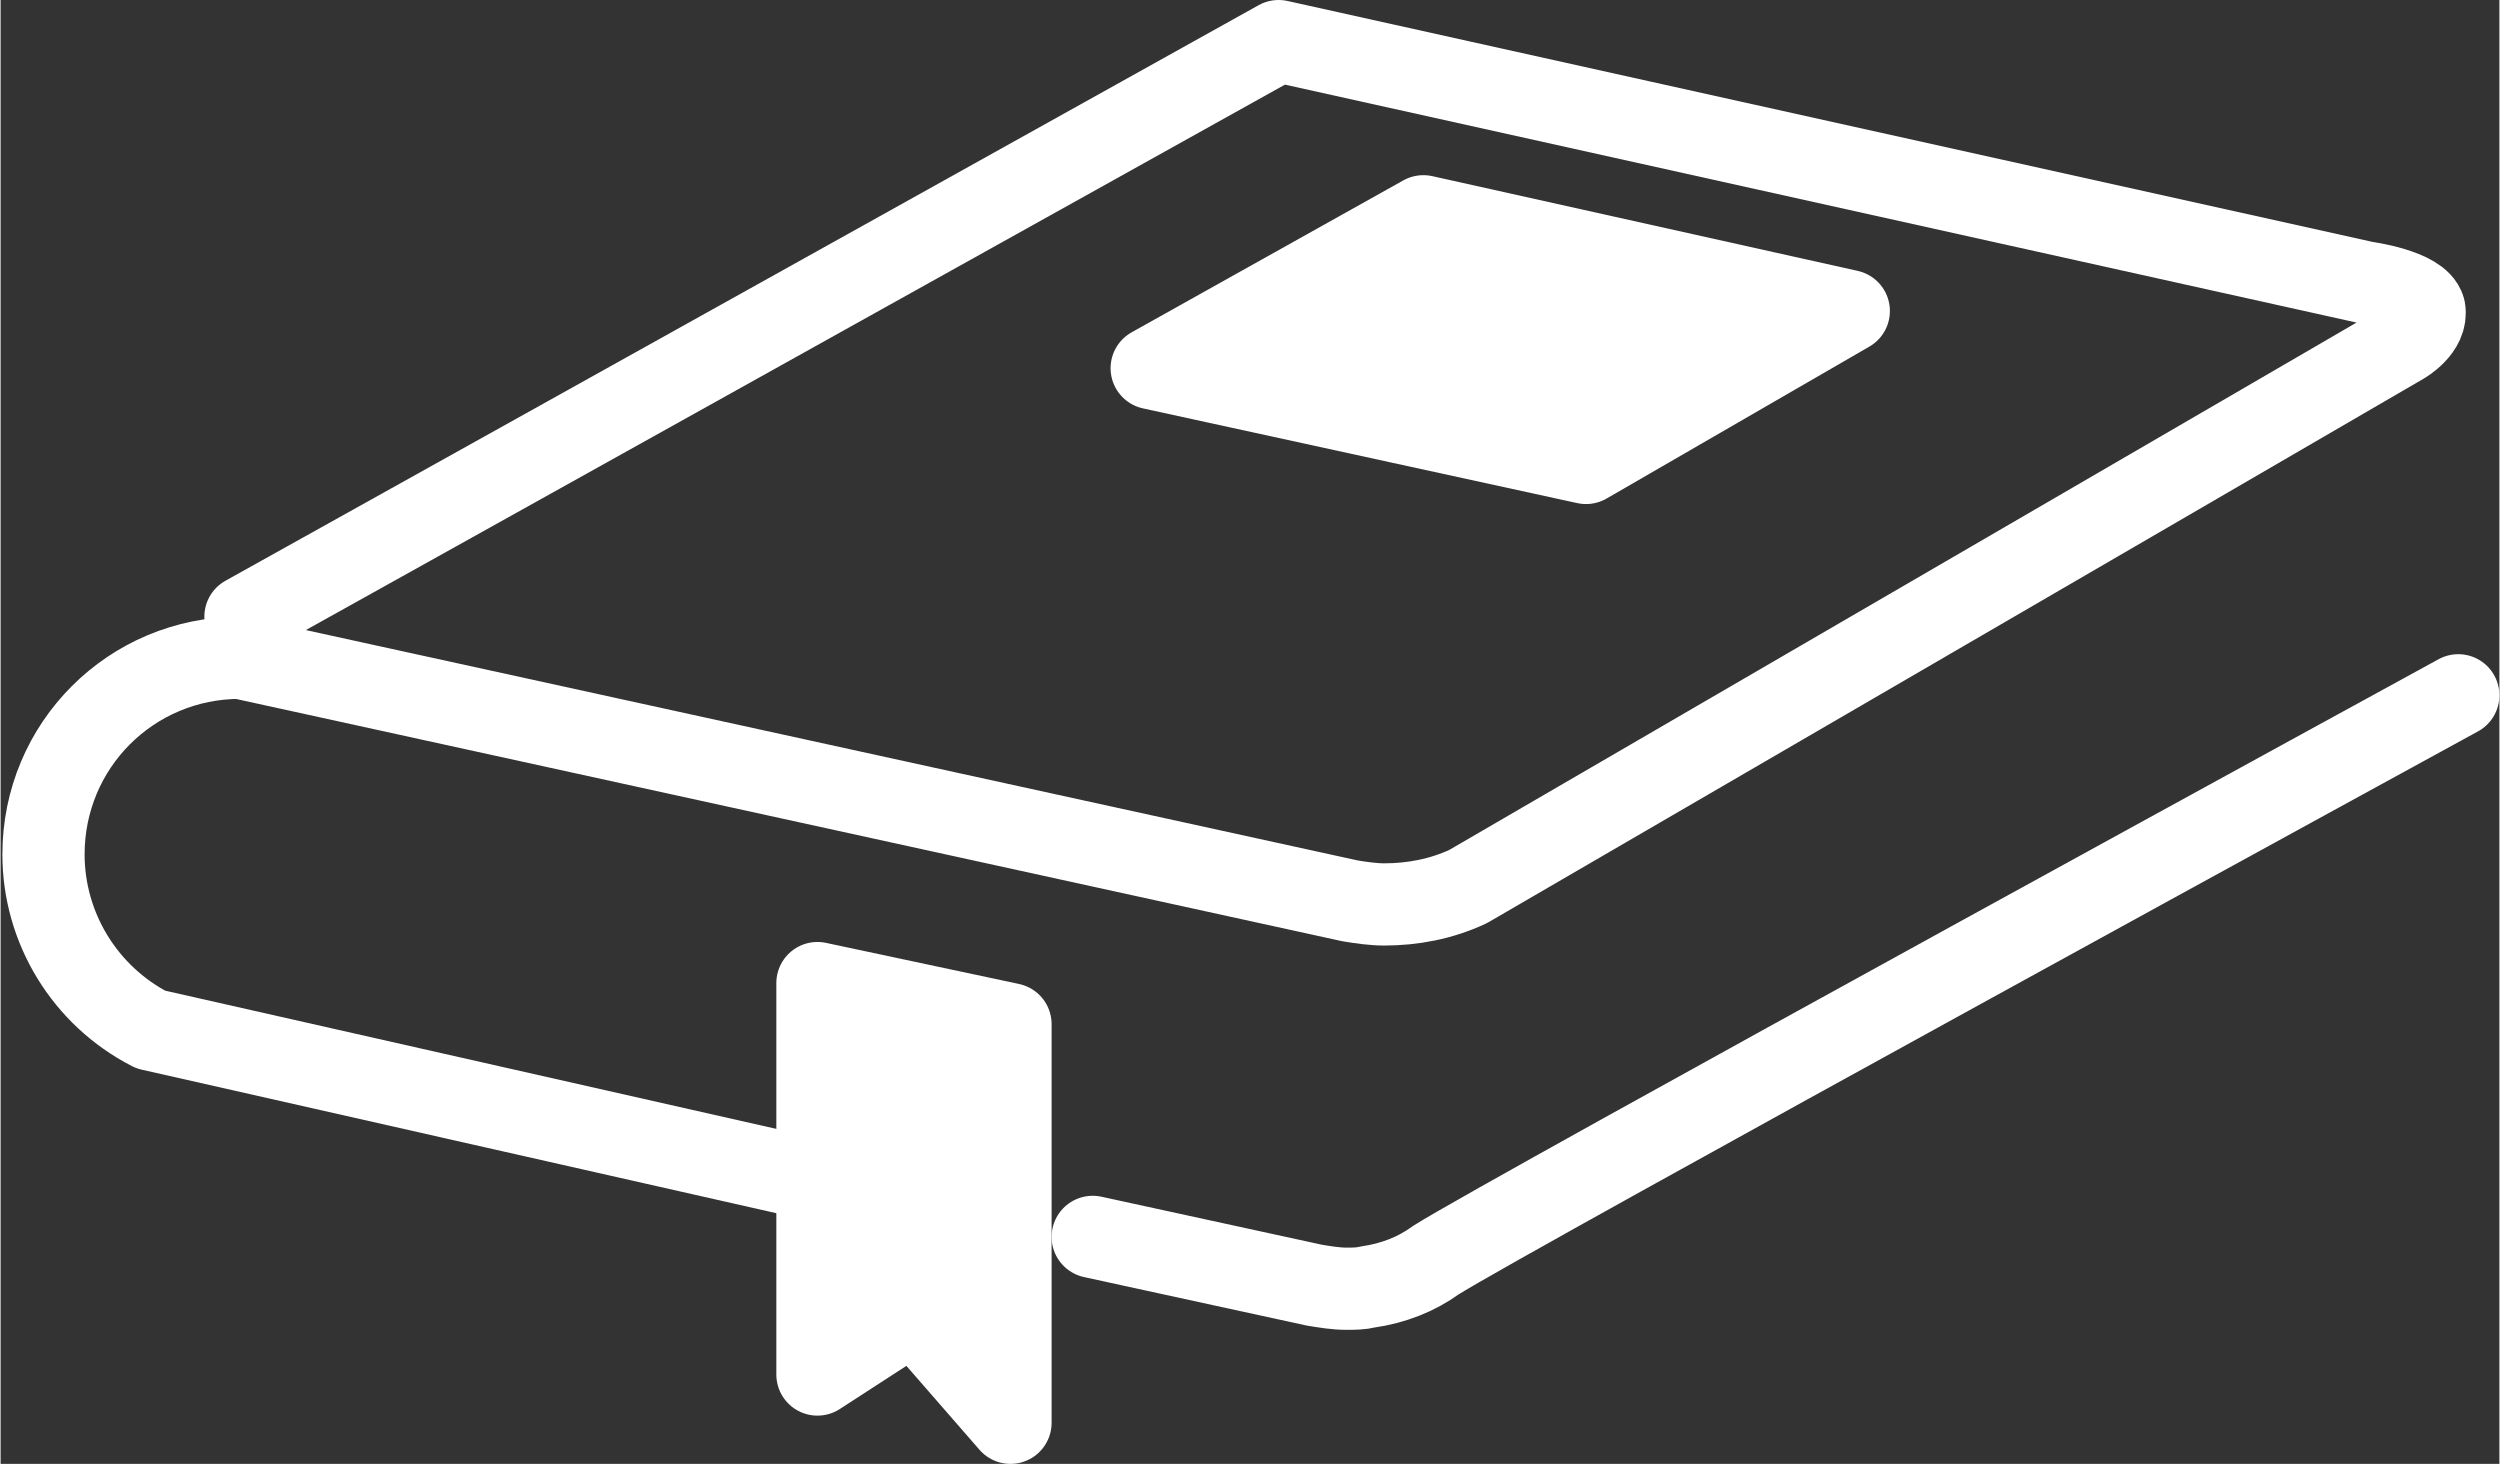
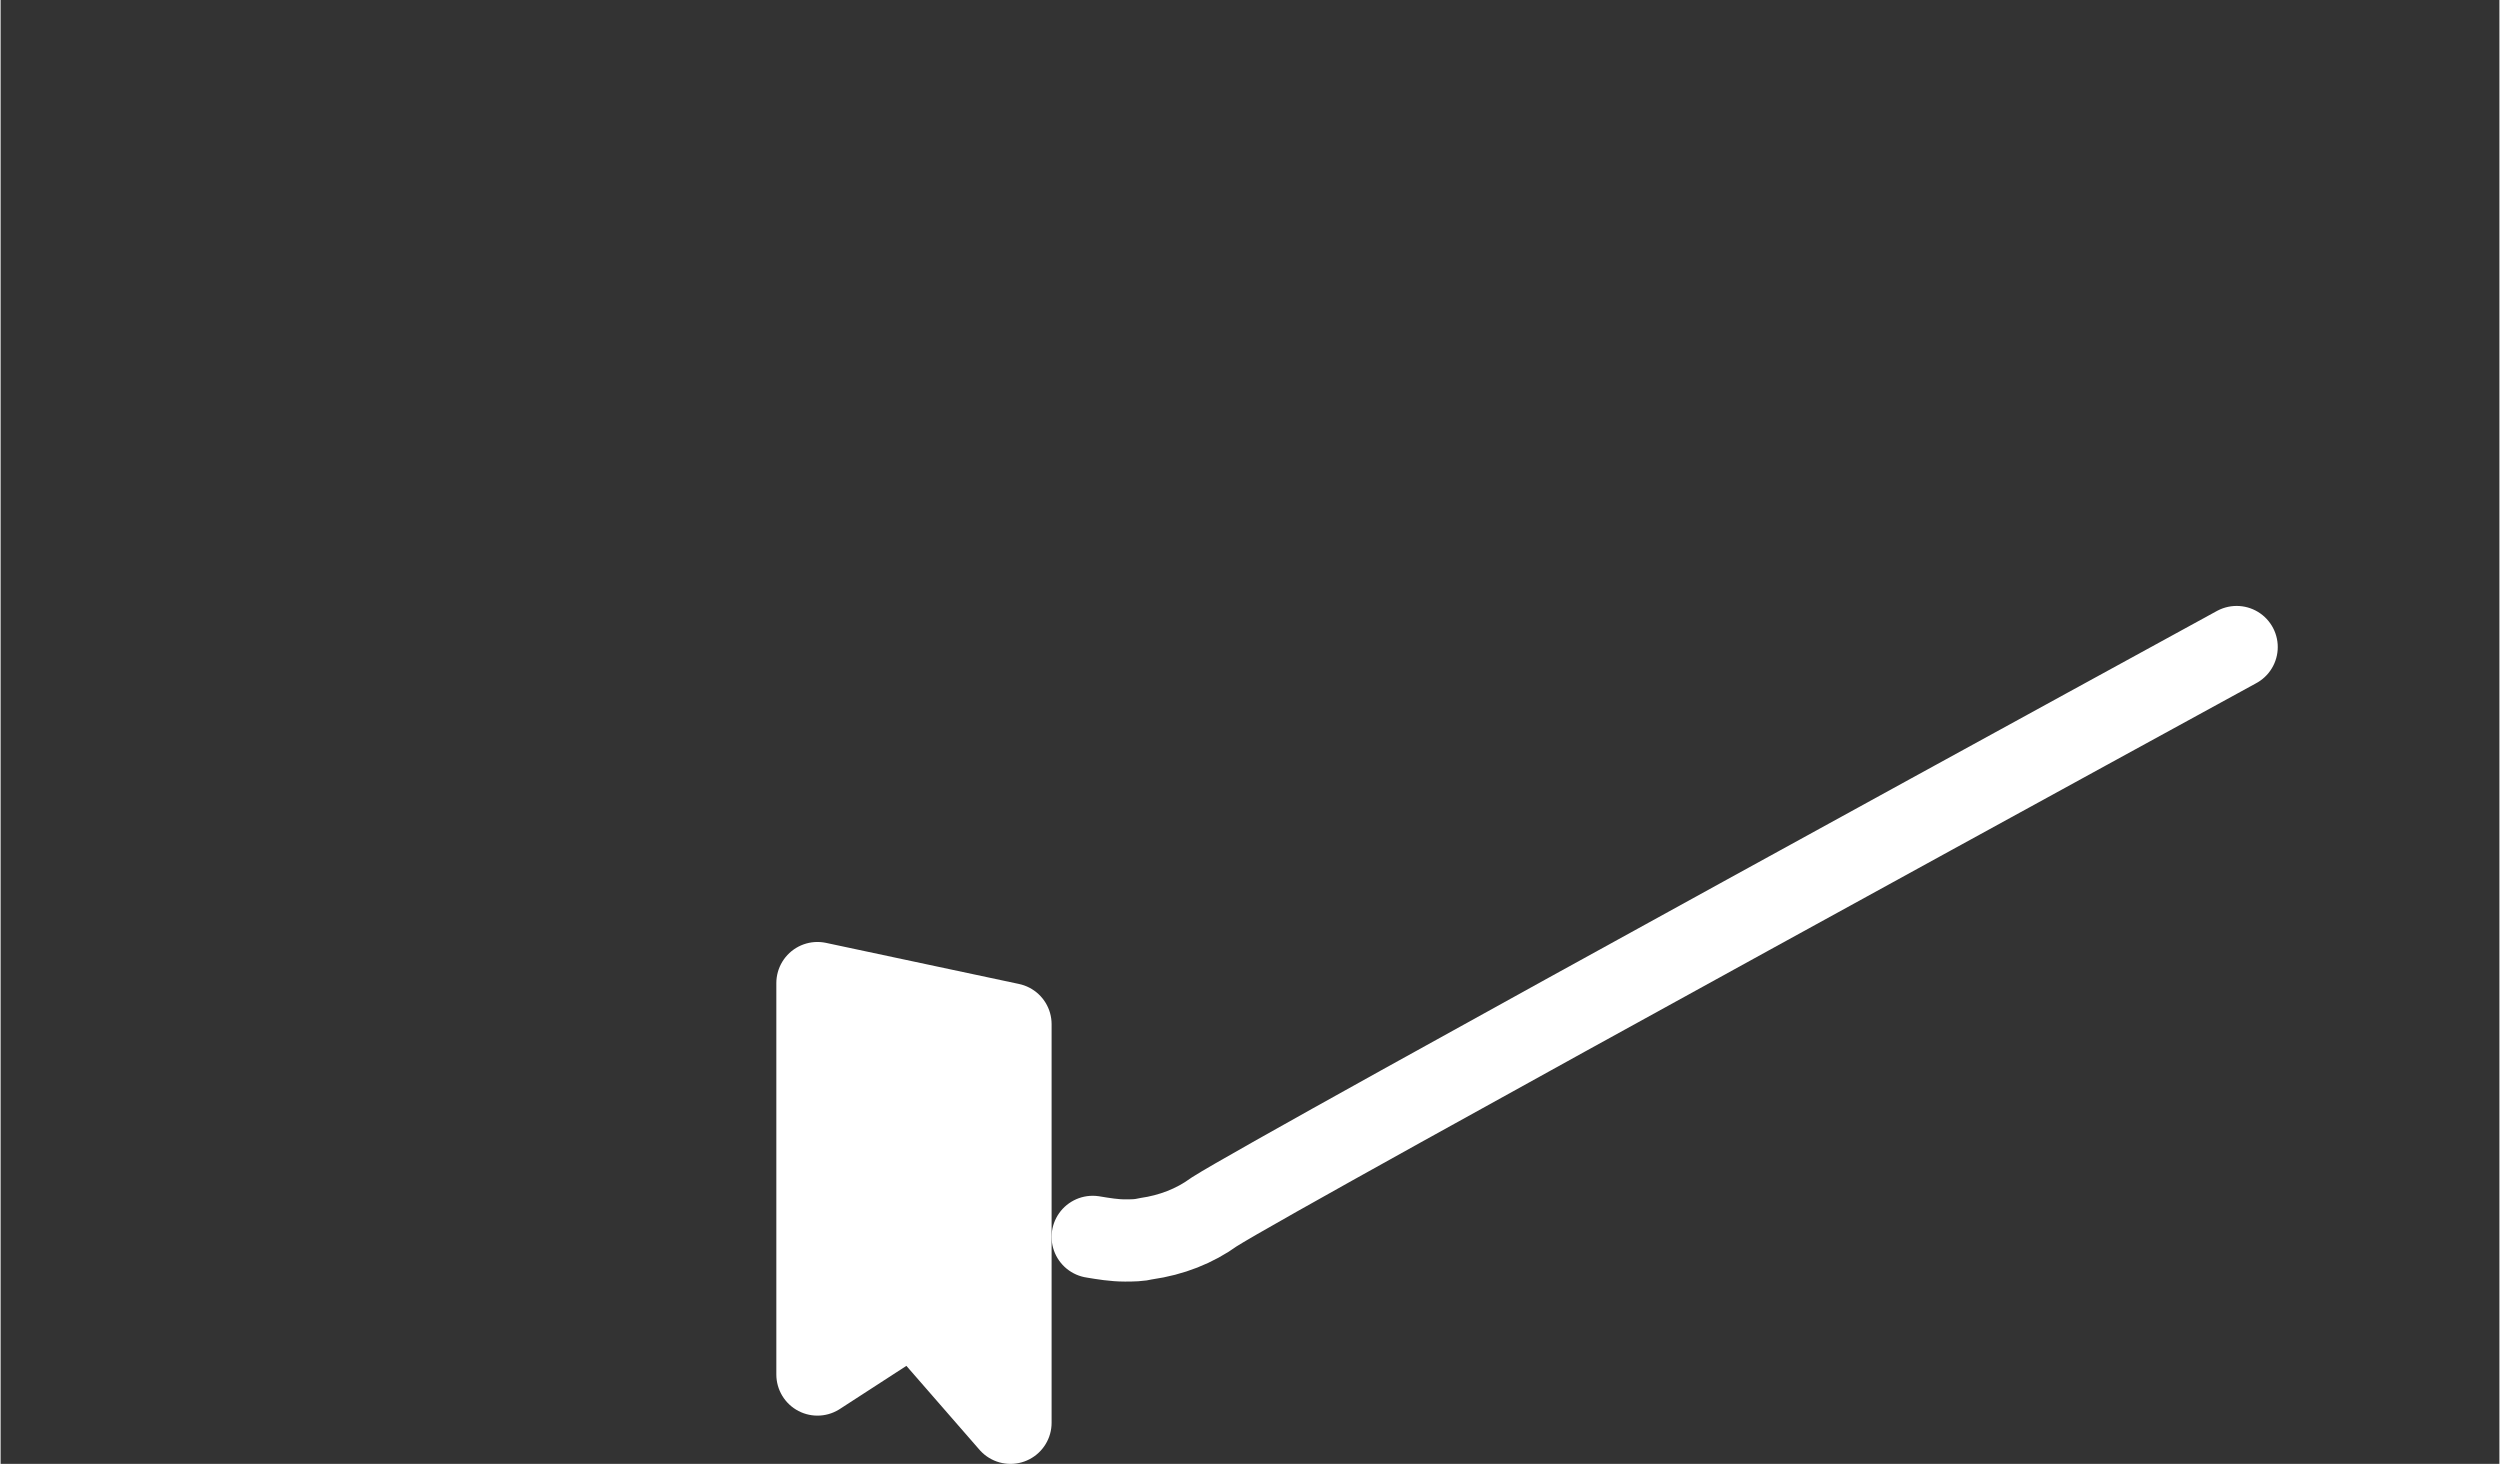
<svg xmlns="http://www.w3.org/2000/svg" xml:space="preserve" width="24.329mm" height="14.246mm" version="1.0" style="shape-rendering:geometricPrecision; text-rendering:geometricPrecision; image-rendering:optimizeQuality; fill-rule:evenodd; clip-rule:evenodd" viewBox="0 0 1.398 0.819">
  <rect x="0" y="0" width="1.398" height="0.819" fill="#333333" stroke="none" />
  <defs>
    <style type="text/css">
   
    .str0 {stroke:white;stroke-width:0.046;stroke-linecap:round;stroke-linejoin:round;stroke-miterlimit:22.926}
    .fil0 {fill:none}
    .fil1 {fill:white}
   
  </style>
  </defs>
  <g id="Camada_x0020_1">
    <g id="_1997328921456">
      <g>
-         <path class="fil0 str0" d="M0.137 0.345l0.578 -0.322 0.608 0.135c0,0 0.03,0.004 0.033,0.015 0.002,0.011 -0.012,0.019 -0.012,0.019l-0.523 0.304c-0.015,0.007 -0.031,0.01 -0.047,0.01 -0.006,0 -0.013,-0.001 -0.019,-0.002l-0.621 -0.136c-0.061,0 -0.11,0.049 -0.11,0.11 0,0.041 0.023,0.079 0.06,0.098l0.367 0.083" />
-         <path class="fil0 str0" d="M0.611 0.692l0.124 0.027c0.006,0.001 0.012,0.002 0.018,0.002 0.004,0 0.008,-0 0.012,-0.001 0.014,-0.002 0.027,-0.007 0.038,-0.015 0.036,-0.023 0.572,-0.316 0.572,-0.316" />
+         <path class="fil0 str0" d="M0.611 0.692c0.006,0.001 0.012,0.002 0.018,0.002 0.004,0 0.008,-0 0.012,-0.001 0.014,-0.002 0.027,-0.007 0.038,-0.015 0.036,-0.023 0.572,-0.316 0.572,-0.316" />
        <polygon class="fil1 str0" points="0.565,0.796 0.565,0.573 0.457,0.55 0.457,0.769 0.511,0.734 " />
-         <polygon class="fil1 str0" points="1.034,0.174 0.796,0.121 0.644,0.206 0.887,0.259 " />
      </g>
    </g>
  </g>
</svg>